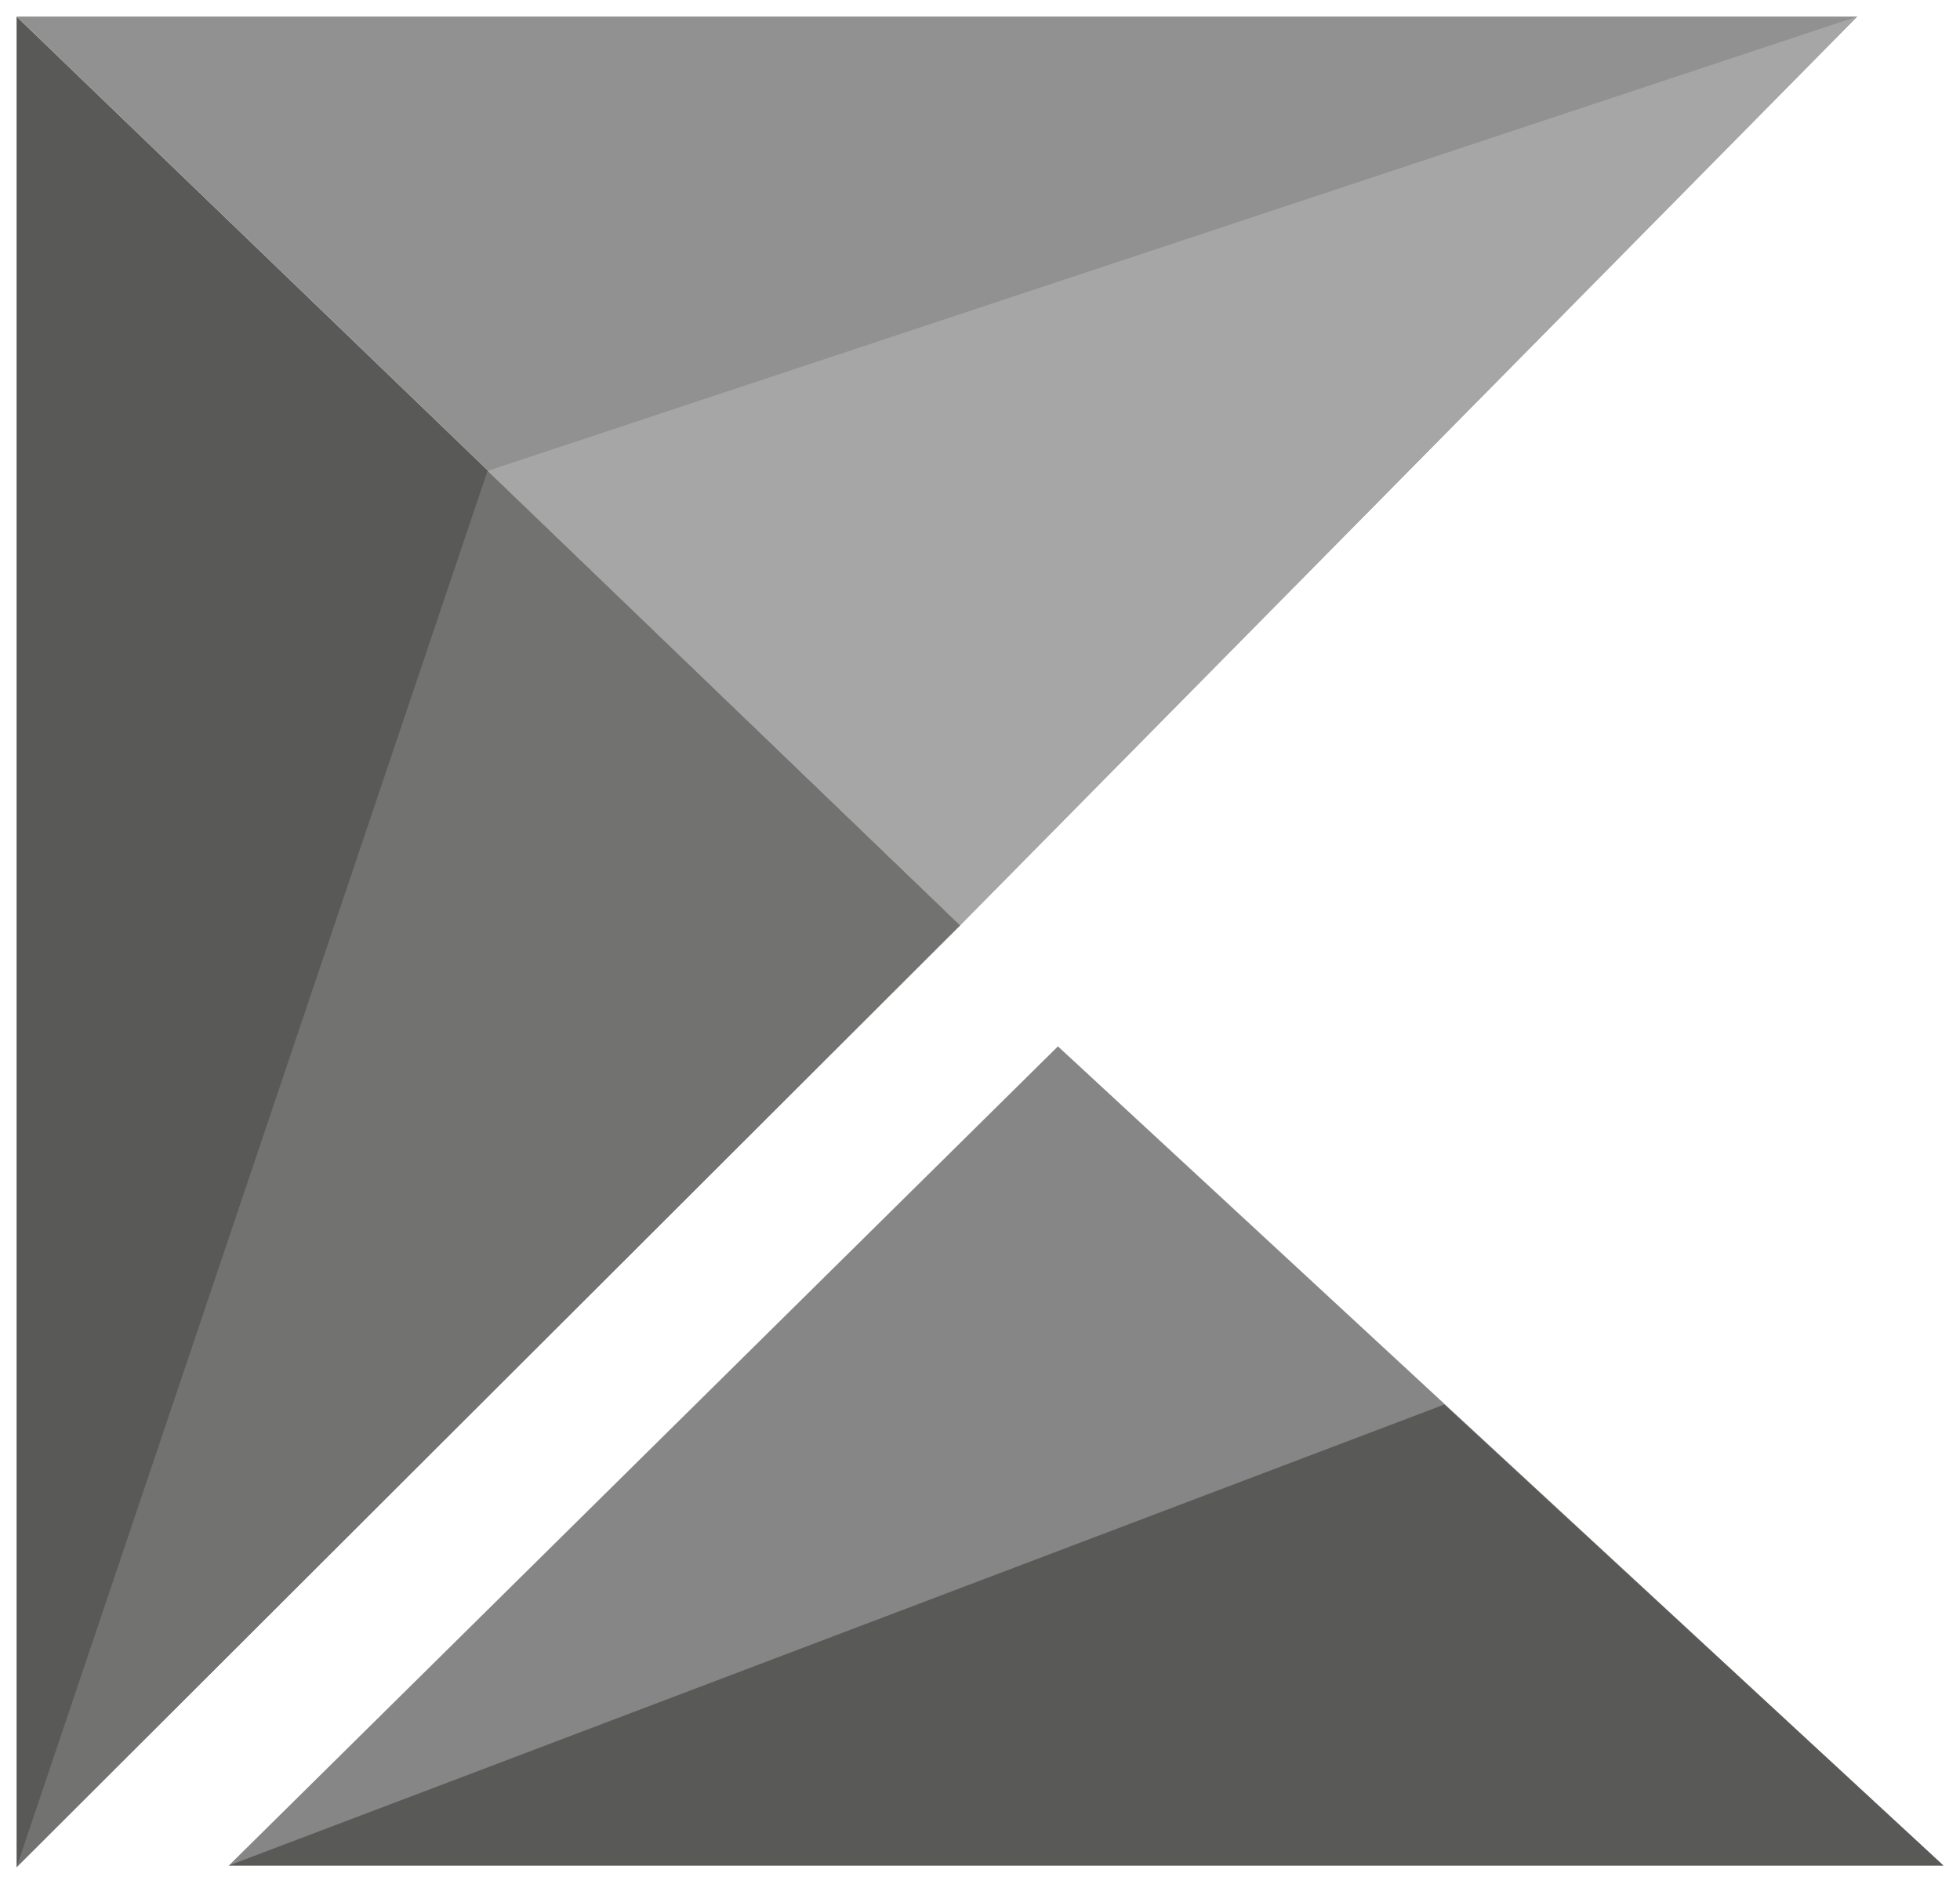
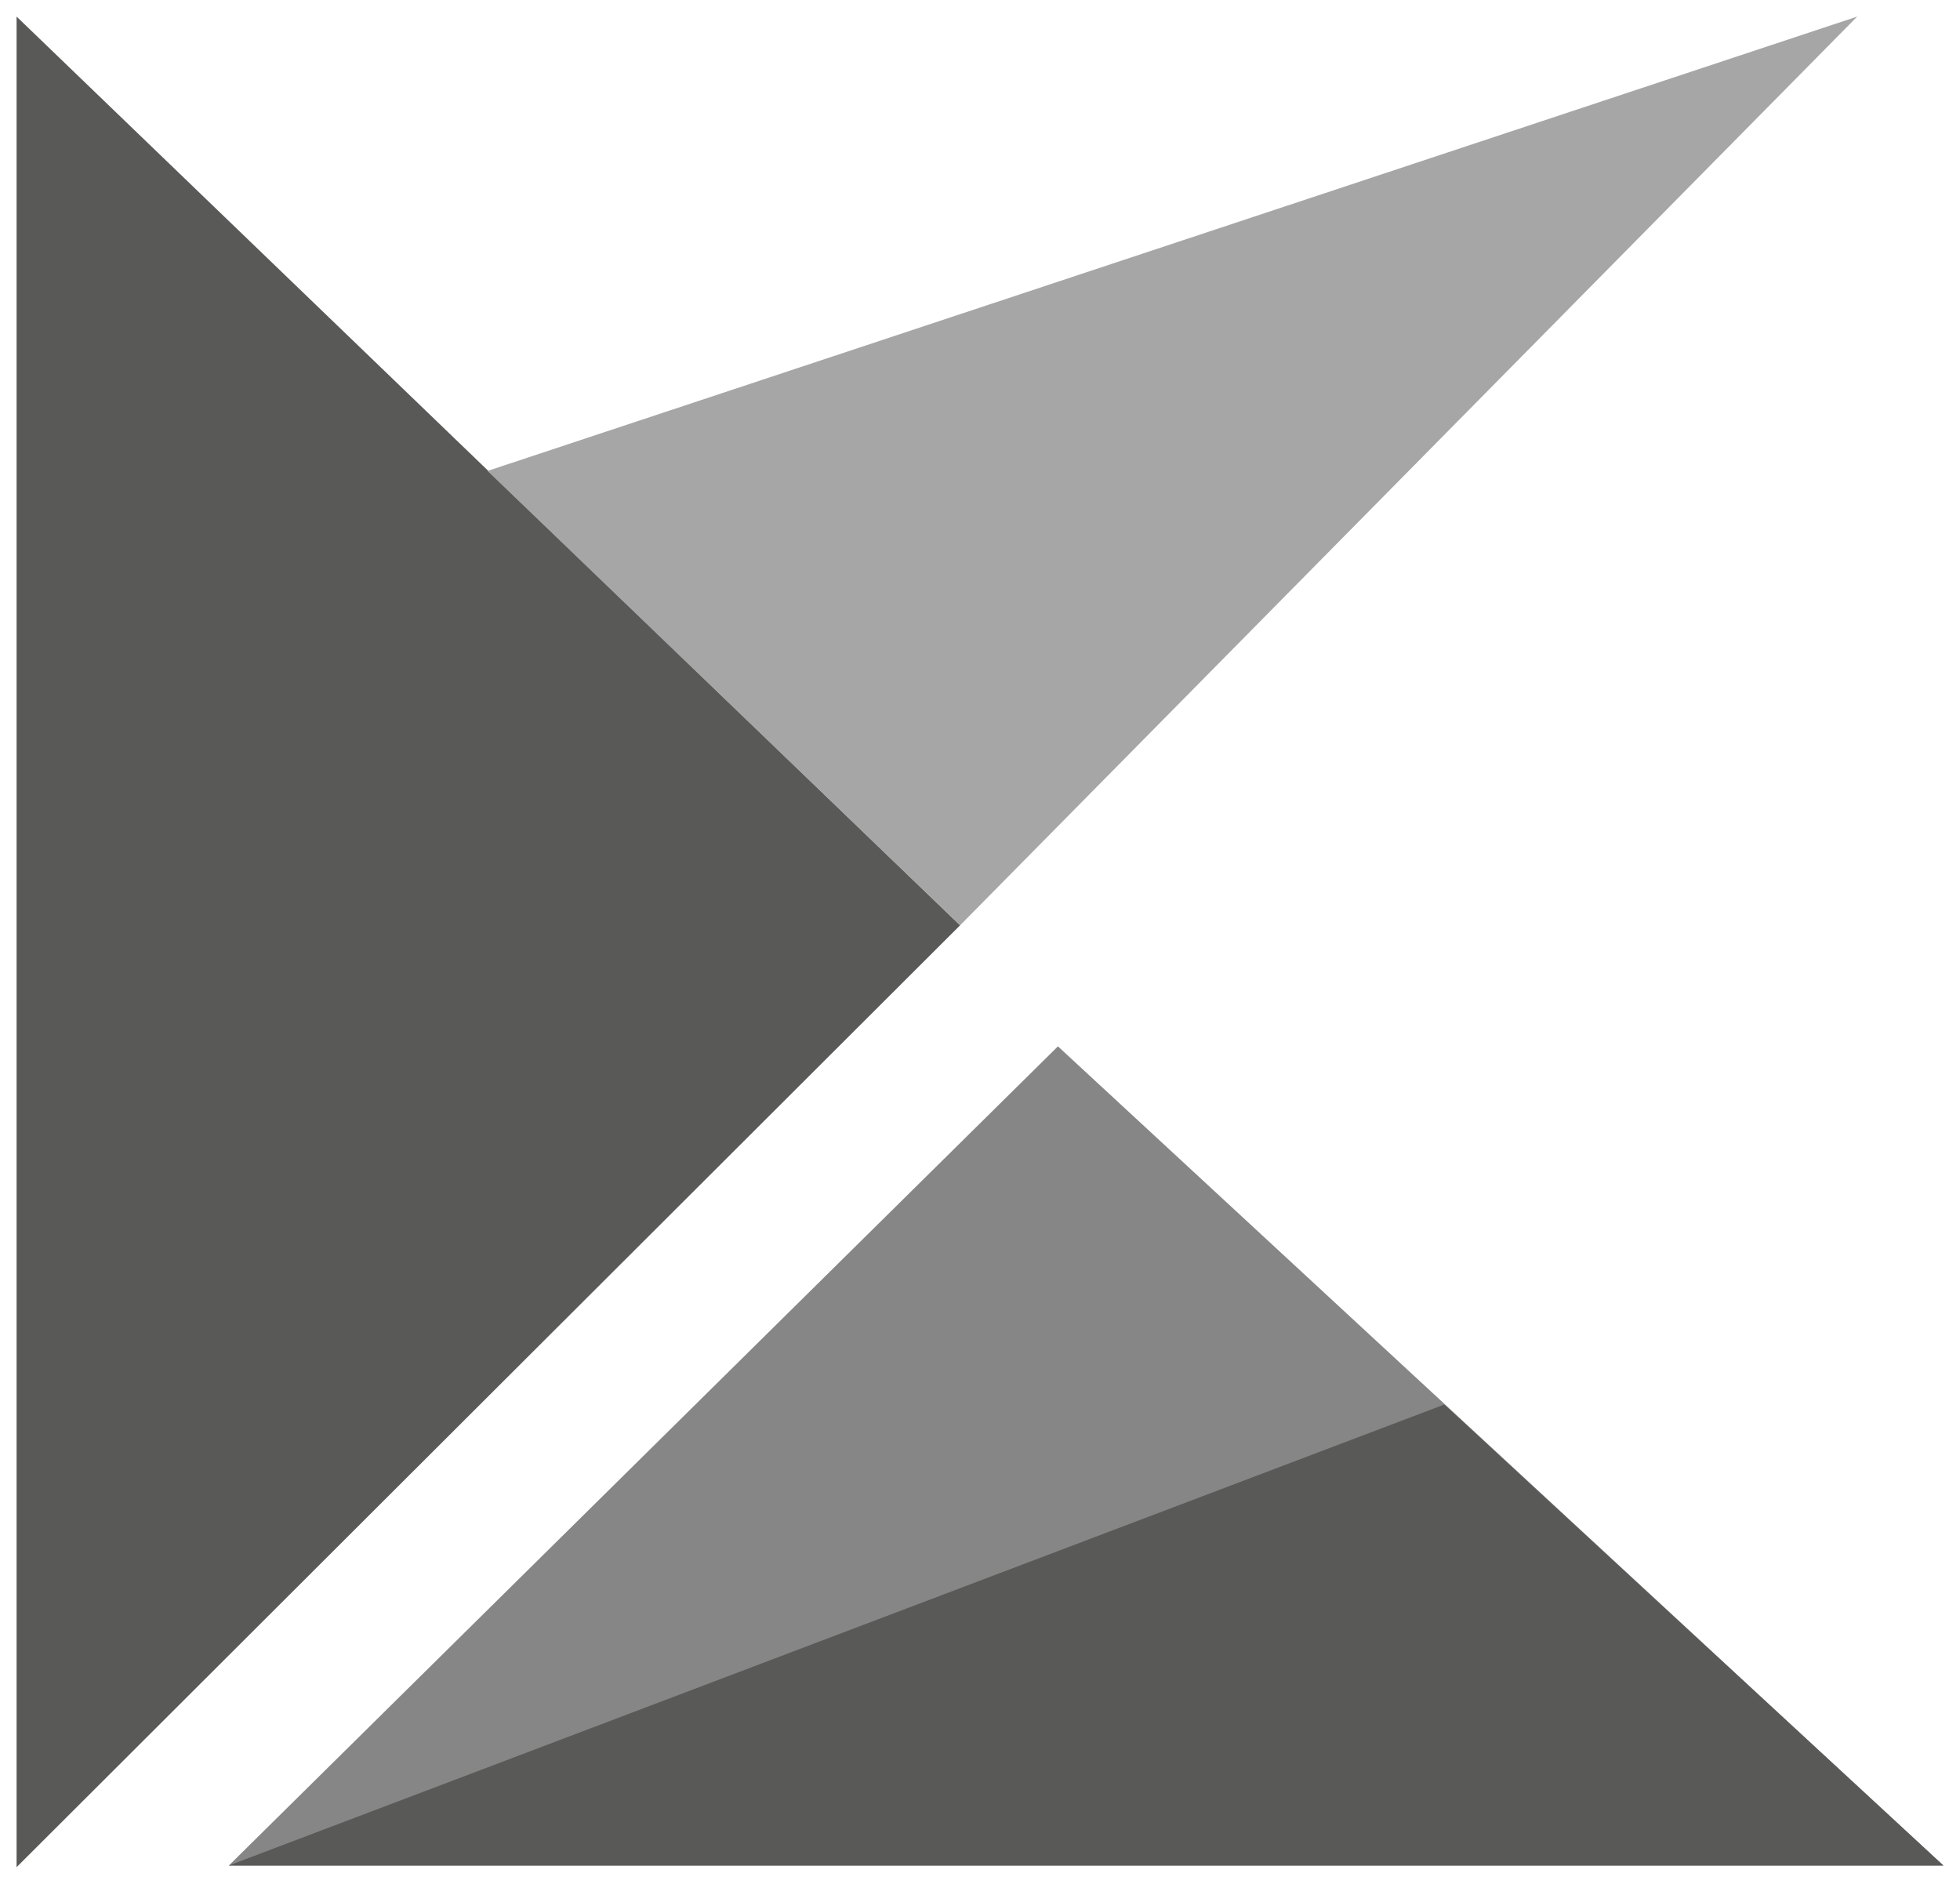
<svg xmlns="http://www.w3.org/2000/svg" viewBox="0 0 118.2 113.6" version="1.1">
  <style type="text/css">
    .st2 {
      fill-rule: evenodd;
      clip-rule: evenodd;
      fill: #595958;
    }

    .st3 {
      fill-rule: evenodd;
      clip-rule: evenodd;
      fill: #727271;
    }

    .st4 {
      fill-rule: evenodd;
      clip-rule: evenodd;
      fill: #929191;
    }

    .st5 {
      fill-rule: evenodd;
      clip-rule: evenodd;
      fill: #A7A6A6;
    }

    .st6 {
      fill-rule: evenodd;
      clip-rule: evenodd;
      fill: #868686;
    }
  </style>
  <g transform="translate(-1317.4, -73.0)">
    <path class="st2" d="M1318.4,185.6l56.9-56.8L1318.4,74V185.6z" />
-     <path class="st3" d="M1318.4,185.6l56.9-56.8l-28.5-27.4L1318.4,185.6z" />
-     <path class="st4" d="M1318.4,74l56.9,54.8l54.1-54.8H1318.4z" />
    <path class="st5" d="M1346.8,101.4l28.5,27.4l54.1-54.8L1346.8,101.4z" />
    <path class="st6" d="M1434.6,185.5l-53.4-49.4l-50,49.4H1434.6z" />
-     <path class="st2" d="M1434.6,185.5l-30.1-27.8l-73.3,27.8H1434.6z" />
+     <path class="st2" d="M1434.6,185.5l-30.1-27.8l-73.3,27.8H1434.6" />
  </g>
</svg>